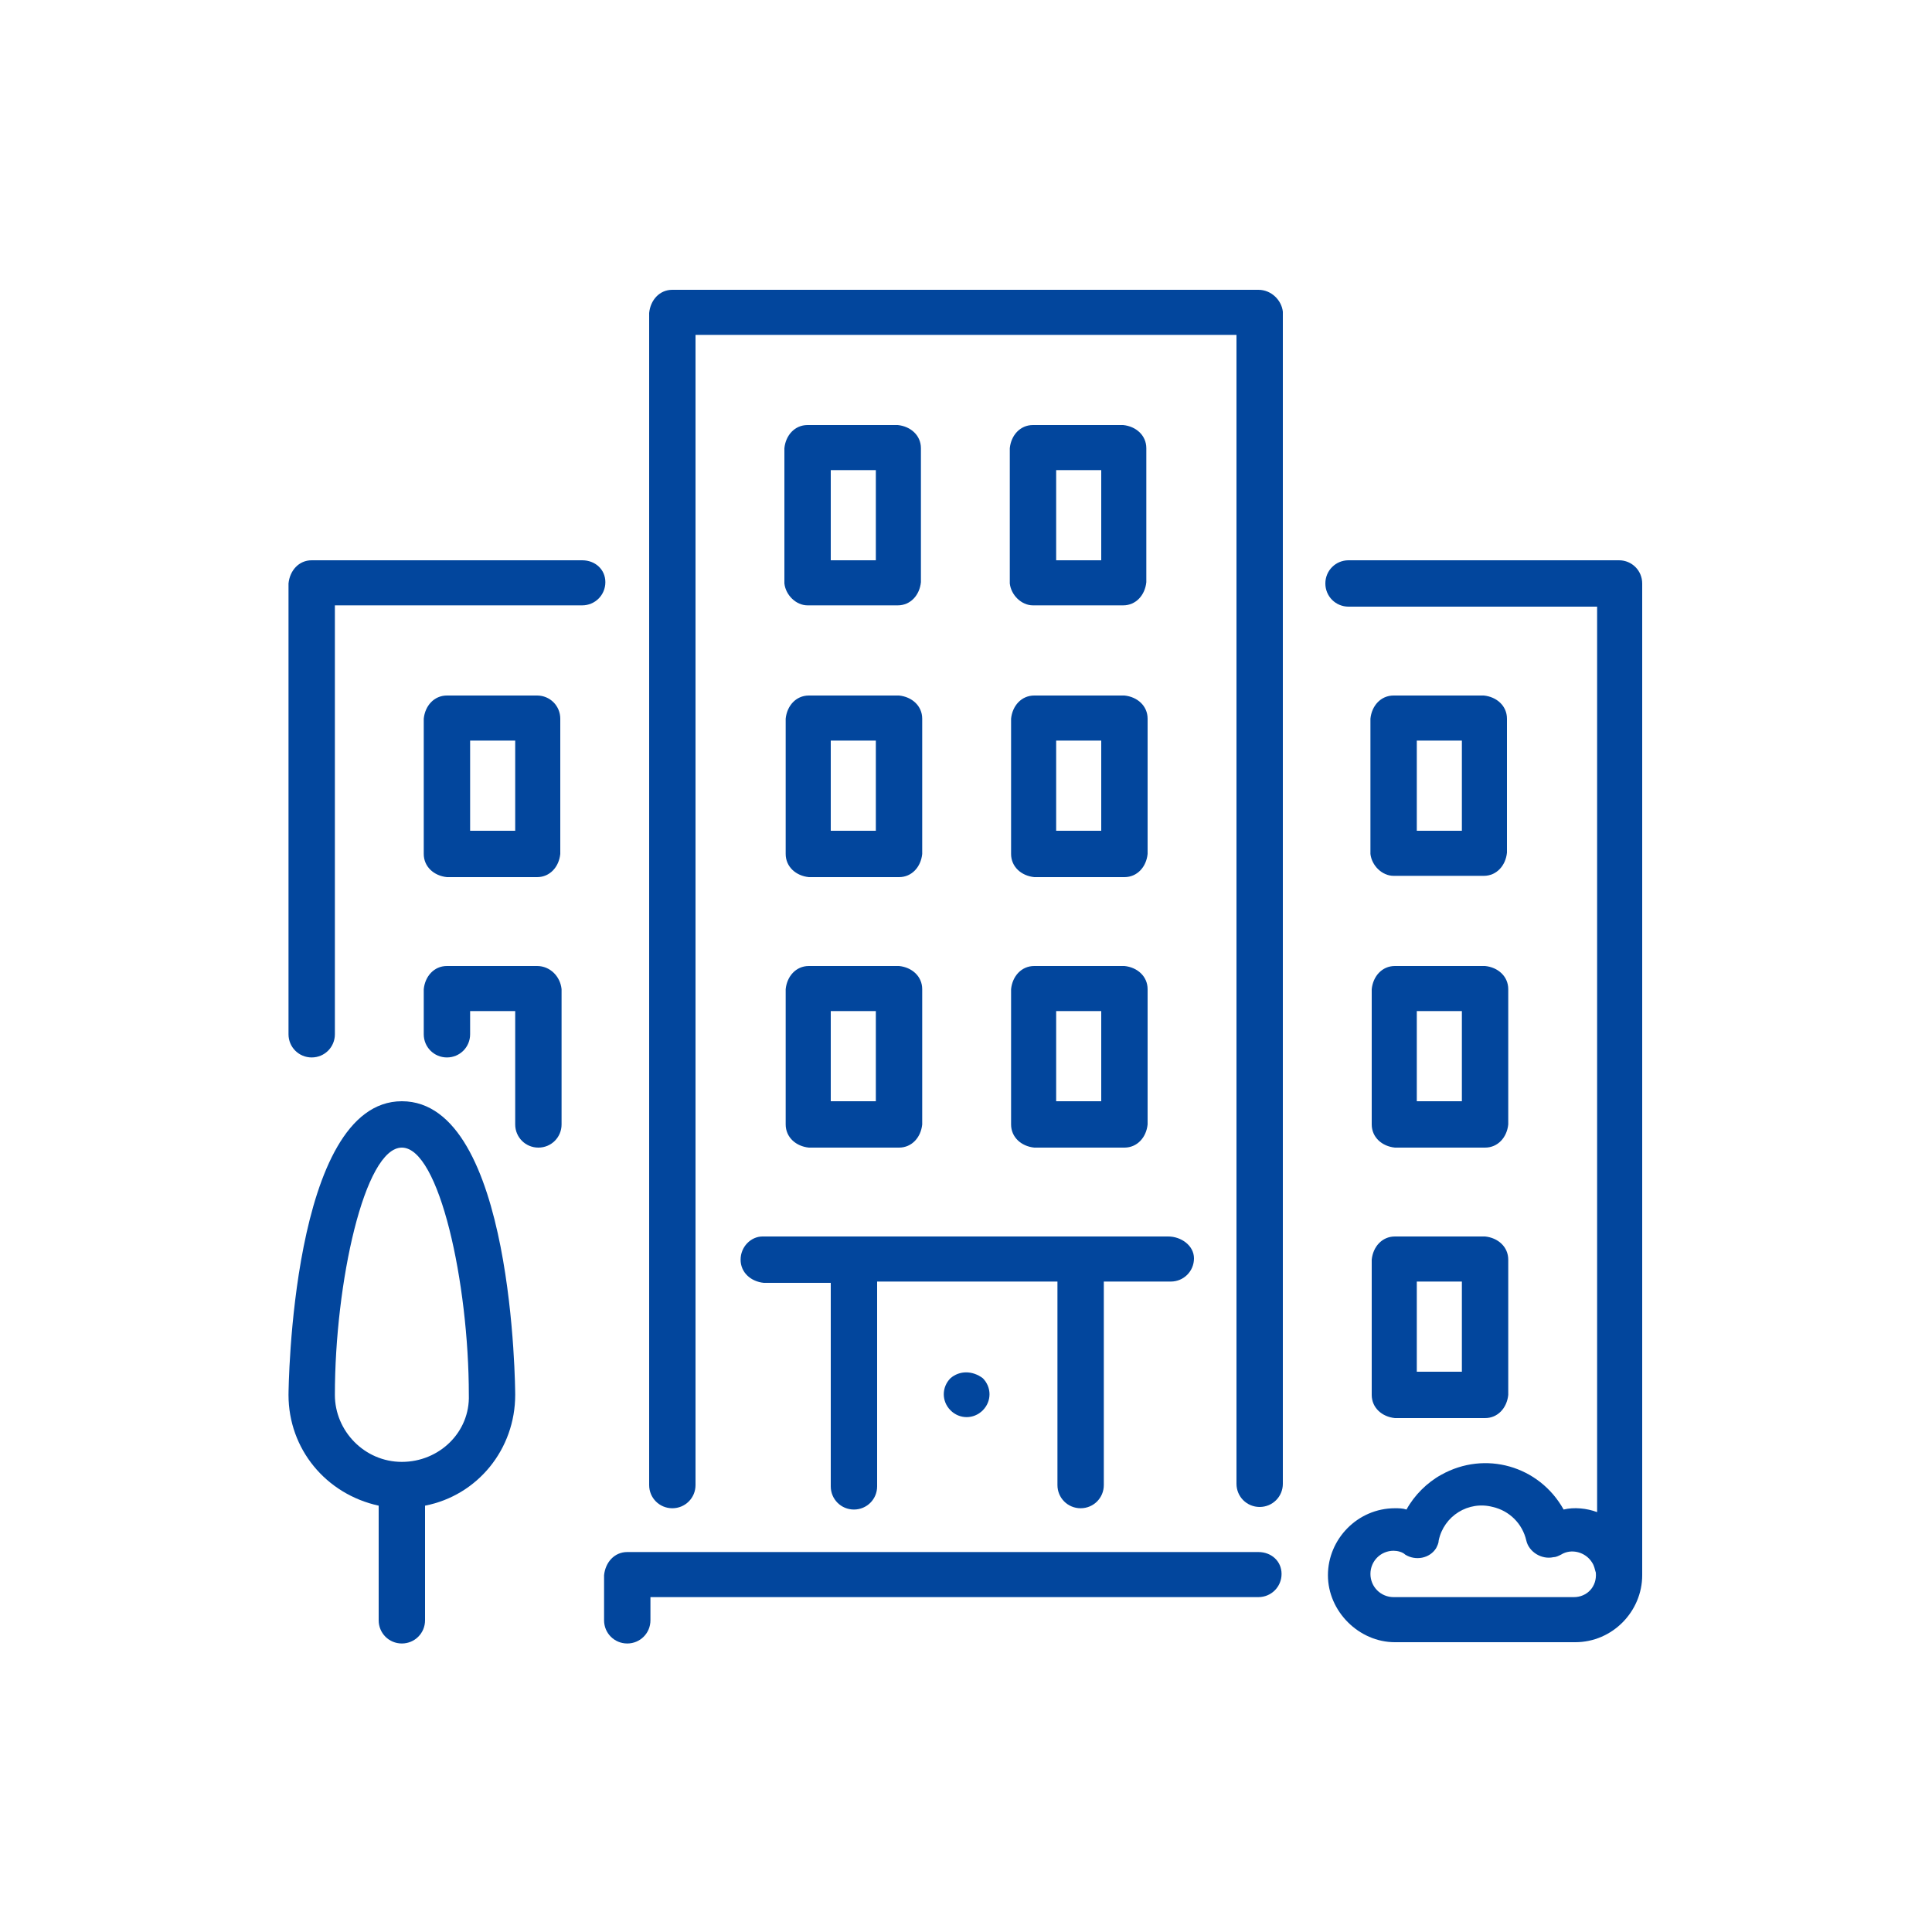
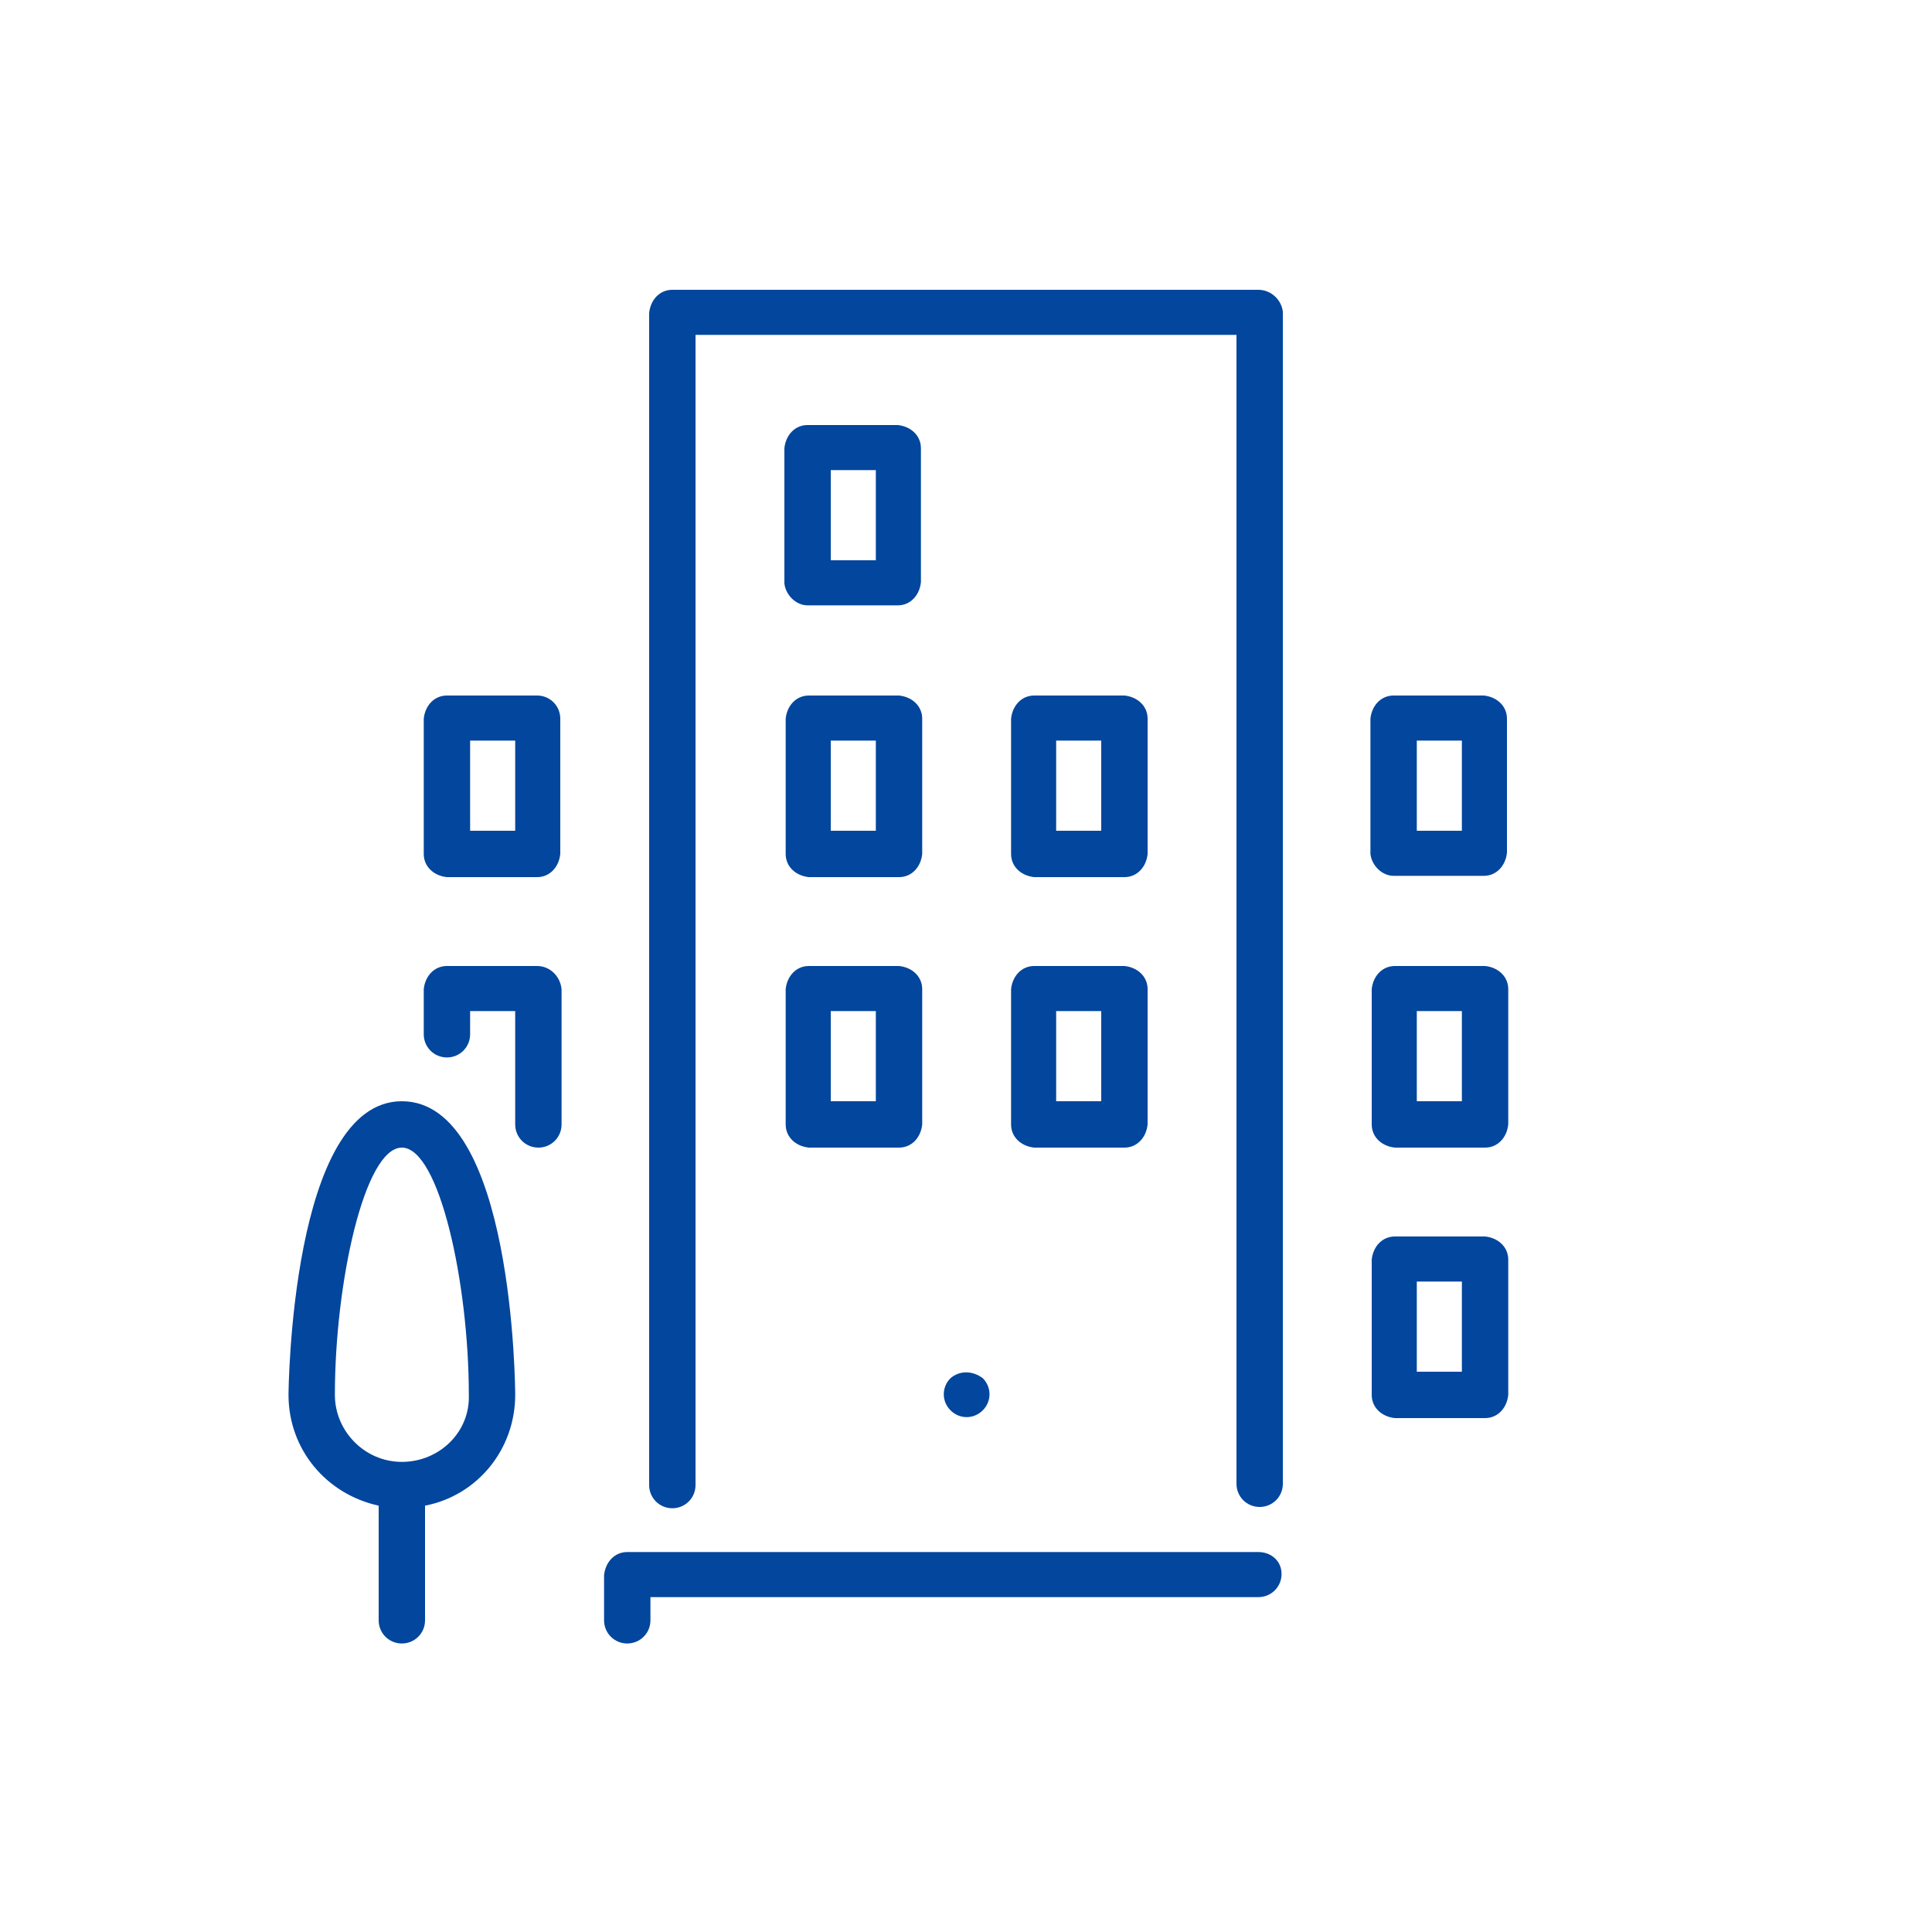
<svg xmlns="http://www.w3.org/2000/svg" version="1.1" id="レイヤー_1" x="0px" y="0px" viewBox="0 0 150 150" style="enable-background:new 0 0 150 150;" xml:space="preserve">
  <style type="text/css">
	.st0{fill:#02469D;}
</style>
  <g id="グループ化_56" transform="translate(0)">
    <g id="グループ化_55">
      <path id="パス_34" class="st0" d="M97.7,120.5h-49c-1,0-1.7,0.8-1.8,1.8v3.5c0,1,0.8,1.8,1.8,1.8s1.8-0.8,1.8-1.8V124h47.2    c1,0,1.8-0.8,1.8-1.8S98.7,120.5,97.7,120.5z" />
      <path id="パス_35" class="st0" d="M61,66.3c0,1,0.8,1.7,1.8,1.8h7c1,0,1.7-0.8,1.8-1.8V55.8c0-1-0.8-1.7-1.8-1.8h-7    c-1,0-1.7,0.8-1.8,1.8V66.3z M64.5,57.5H68v7h-3.5V57.5z" />
-       <path id="パス_36" class="st0" d="M45.2,43.5h-21c-1,0-1.7,0.8-1.8,1.8v35c0,1,0.8,1.8,1.8,1.8c1,0,1.8-0.8,1.8-1.8V47h19.2    c1,0,1.8-0.8,1.8-1.8S46.2,43.5,45.2,43.5z" />
      <path id="パス_37" class="st0" d="M106.5,108.3c0,1,0.8,1.7,1.8,1.8h7c1,0,1.7-0.8,1.8-1.8V97.8c0-1-0.8-1.7-1.8-1.8h-7    c-1,0-1.7,0.8-1.8,1.8V108.3z M110,99.5h3.5v7H110V99.5z" />
      <path id="パス_38" class="st0" d="M31.2,85.5c-8.6,0-8.8,22.5-8.8,22.8c0,4.2,2.9,7.7,7,8.6v8.9c0,1,0.8,1.8,1.8,1.8    s1.8-0.8,1.8-1.8v-8.9c4.1-0.8,7-4.4,7-8.6C40,108,39.9,85.5,31.2,85.5z M31.2,113.5c-2.9,0-5.2-2.4-5.2-5.2    c0-8.7,2.3-19.2,5.2-19.2s5.2,10.5,5.2,19.2C36.5,111.2,34.1,113.5,31.2,113.5z" />
      <path id="パス_39" class="st0" d="M41.7,75h-7c-1,0-1.7,0.8-1.8,1.8v3.5c0,1,0.8,1.8,1.8,1.8s1.8-0.8,1.8-1.8v-1.8H40v8.8    c0,1,0.8,1.8,1.8,1.8s1.8-0.8,1.8-1.8V76.8C43.5,75.8,42.7,75,41.7,75z" />
      <path id="パス_40" class="st0" d="M108.2,68h7c1,0,1.7-0.8,1.8-1.8V55.8c0-1-0.8-1.7-1.8-1.8h-7c-1,0-1.7,0.8-1.8,1.8v10.5    C106.5,67.2,107.3,68,108.2,68z M110,57.5h3.5v7H110V57.5z" />
      <path id="パス_41" class="st0" d="M41.7,54h-7c-1,0-1.7,0.8-1.8,1.8v10.5c0,1,0.8,1.7,1.8,1.8h7c1,0,1.7-0.8,1.8-1.8V55.8    C43.5,54.8,42.7,54,41.7,54z M40,64.5h-3.5v-7H40V64.5z" />
      <path id="パス_42" class="st0" d="M78.5,66.3c0,1,0.8,1.7,1.8,1.8h7c1,0,1.7-0.8,1.8-1.8V55.8c0-1-0.8-1.7-1.8-1.8h-7    c-1,0-1.7,0.8-1.8,1.8V66.3z M82,57.5h3.5v7H82V57.5z" />
-       <path id="パス_43" class="st0" d="M125.7,43.5h-21c-1,0-1.8,0.8-1.8,1.8s0.8,1.8,1.8,1.8H124v70.3c-0.8-0.3-1.8-0.4-2.6-0.2    c-1.9-3.4-6.1-4.6-9.5-2.7c-1.1,0.6-2.1,1.6-2.7,2.7c-0.3-0.1-0.6-0.1-0.9-0.1c-2.9,0-5.2,2.4-5.2,5.2s2.4,5.2,5.2,5.2h14    c2.9,0,5.2-2.4,5.2-5.2v-77C127.5,44.3,126.7,43.5,125.7,43.5z M122.2,124h-14c-1,0-1.8-0.8-1.8-1.8s0.8-1.8,1.8-1.8    c0.3,0,0.7,0.1,0.9,0.3c0.8,0.5,1.9,0.3,2.4-0.5c0.1-0.2,0.2-0.4,0.2-0.6c0.4-1.9,2.3-3.1,4.2-2.6c1.3,0.3,2.3,1.3,2.6,2.6    c0.2,0.9,1.2,1.5,2.1,1.3c0.2,0,0.4-0.1,0.6-0.2c0.8-0.5,1.9-0.2,2.4,0.6c0.2,0.3,0.2,0.5,0.3,0.8C124,123.2,123.2,124,122.2,124z    " />
-       <path id="パス_44" class="st0" d="M80.2,47h7c1,0,1.7-0.8,1.8-1.8V34.8c0-1-0.8-1.7-1.8-1.8h-7c-1,0-1.7,0.8-1.8,1.8v10.5    C78.5,46.2,79.3,47,80.2,47z M82,36.5h3.5v7H82V36.5z" />
      <path id="パス_45" class="st0" d="M78.5,87.3c0,1,0.8,1.7,1.8,1.8h7c1,0,1.7-0.8,1.8-1.8V76.8c0-1-0.8-1.7-1.8-1.8h-7    c-1,0-1.7,0.8-1.8,1.8V87.3z M82,78.5h3.5v7H82V78.5z" />
      <path id="パス_46" class="st0" d="M62.7,47h7c1,0,1.7-0.8,1.8-1.8V34.8c0-1-0.8-1.7-1.8-1.8h-7c-1,0-1.7,0.8-1.8,1.8v10.5    C61,46.2,61.8,47,62.7,47z M64.5,36.5H68v7h-3.5V36.5z" />
      <path id="パス_47" class="st0" d="M73.8,107c-0.7,0.7-0.7,1.8,0,2.5s1.8,0.7,2.5,0c0.7-0.7,0.7-1.8,0-2.5    C75.5,106.4,74.5,106.4,73.8,107z" />
      <path id="パス_48" class="st0" d="M61,87.3c0,1,0.8,1.7,1.8,1.8h7c1,0,1.7-0.8,1.8-1.8V76.8c0-1-0.8-1.7-1.8-1.8h-7    c-1,0-1.7,0.8-1.8,1.8V87.3z M64.5,78.5H68v7h-3.5V78.5z" />
-       <path id="パス_49" class="st0" d="M57.5,97.8c0,1,0.8,1.7,1.8,1.8h5.2v15.8c0,1,0.8,1.8,1.8,1.8s1.8-0.8,1.8-1.8l0,0V99.5h14    v15.8c0,1,0.8,1.8,1.8,1.8s1.8-0.8,1.8-1.8l0,0V99.5h5.2c1,0,1.8-0.8,1.8-1.8S91.7,96,90.7,96H59.2C58.3,96,57.5,96.8,57.5,97.8z" />
      <path id="パス_50" class="st0" d="M106.5,87.3c0,1,0.8,1.7,1.8,1.8h7c1,0,1.7-0.8,1.8-1.8V76.8c0-1-0.8-1.7-1.8-1.8h-7    c-1,0-1.7,0.8-1.8,1.8V87.3z M110,78.5h3.5v7H110V78.5z" />
      <path id="パス_51" class="st0" d="M97.7,22.5H52.2c-1,0-1.7,0.8-1.8,1.8v91c0,1,0.8,1.8,1.8,1.8s1.8-0.8,1.8-1.8l0,0V26h42v89.2    c0,1,0.8,1.8,1.8,1.8s1.8-0.8,1.8-1.8l0,0v-91C99.5,23.3,98.7,22.5,97.7,22.5z" />
    </g>
  </g>
</svg>